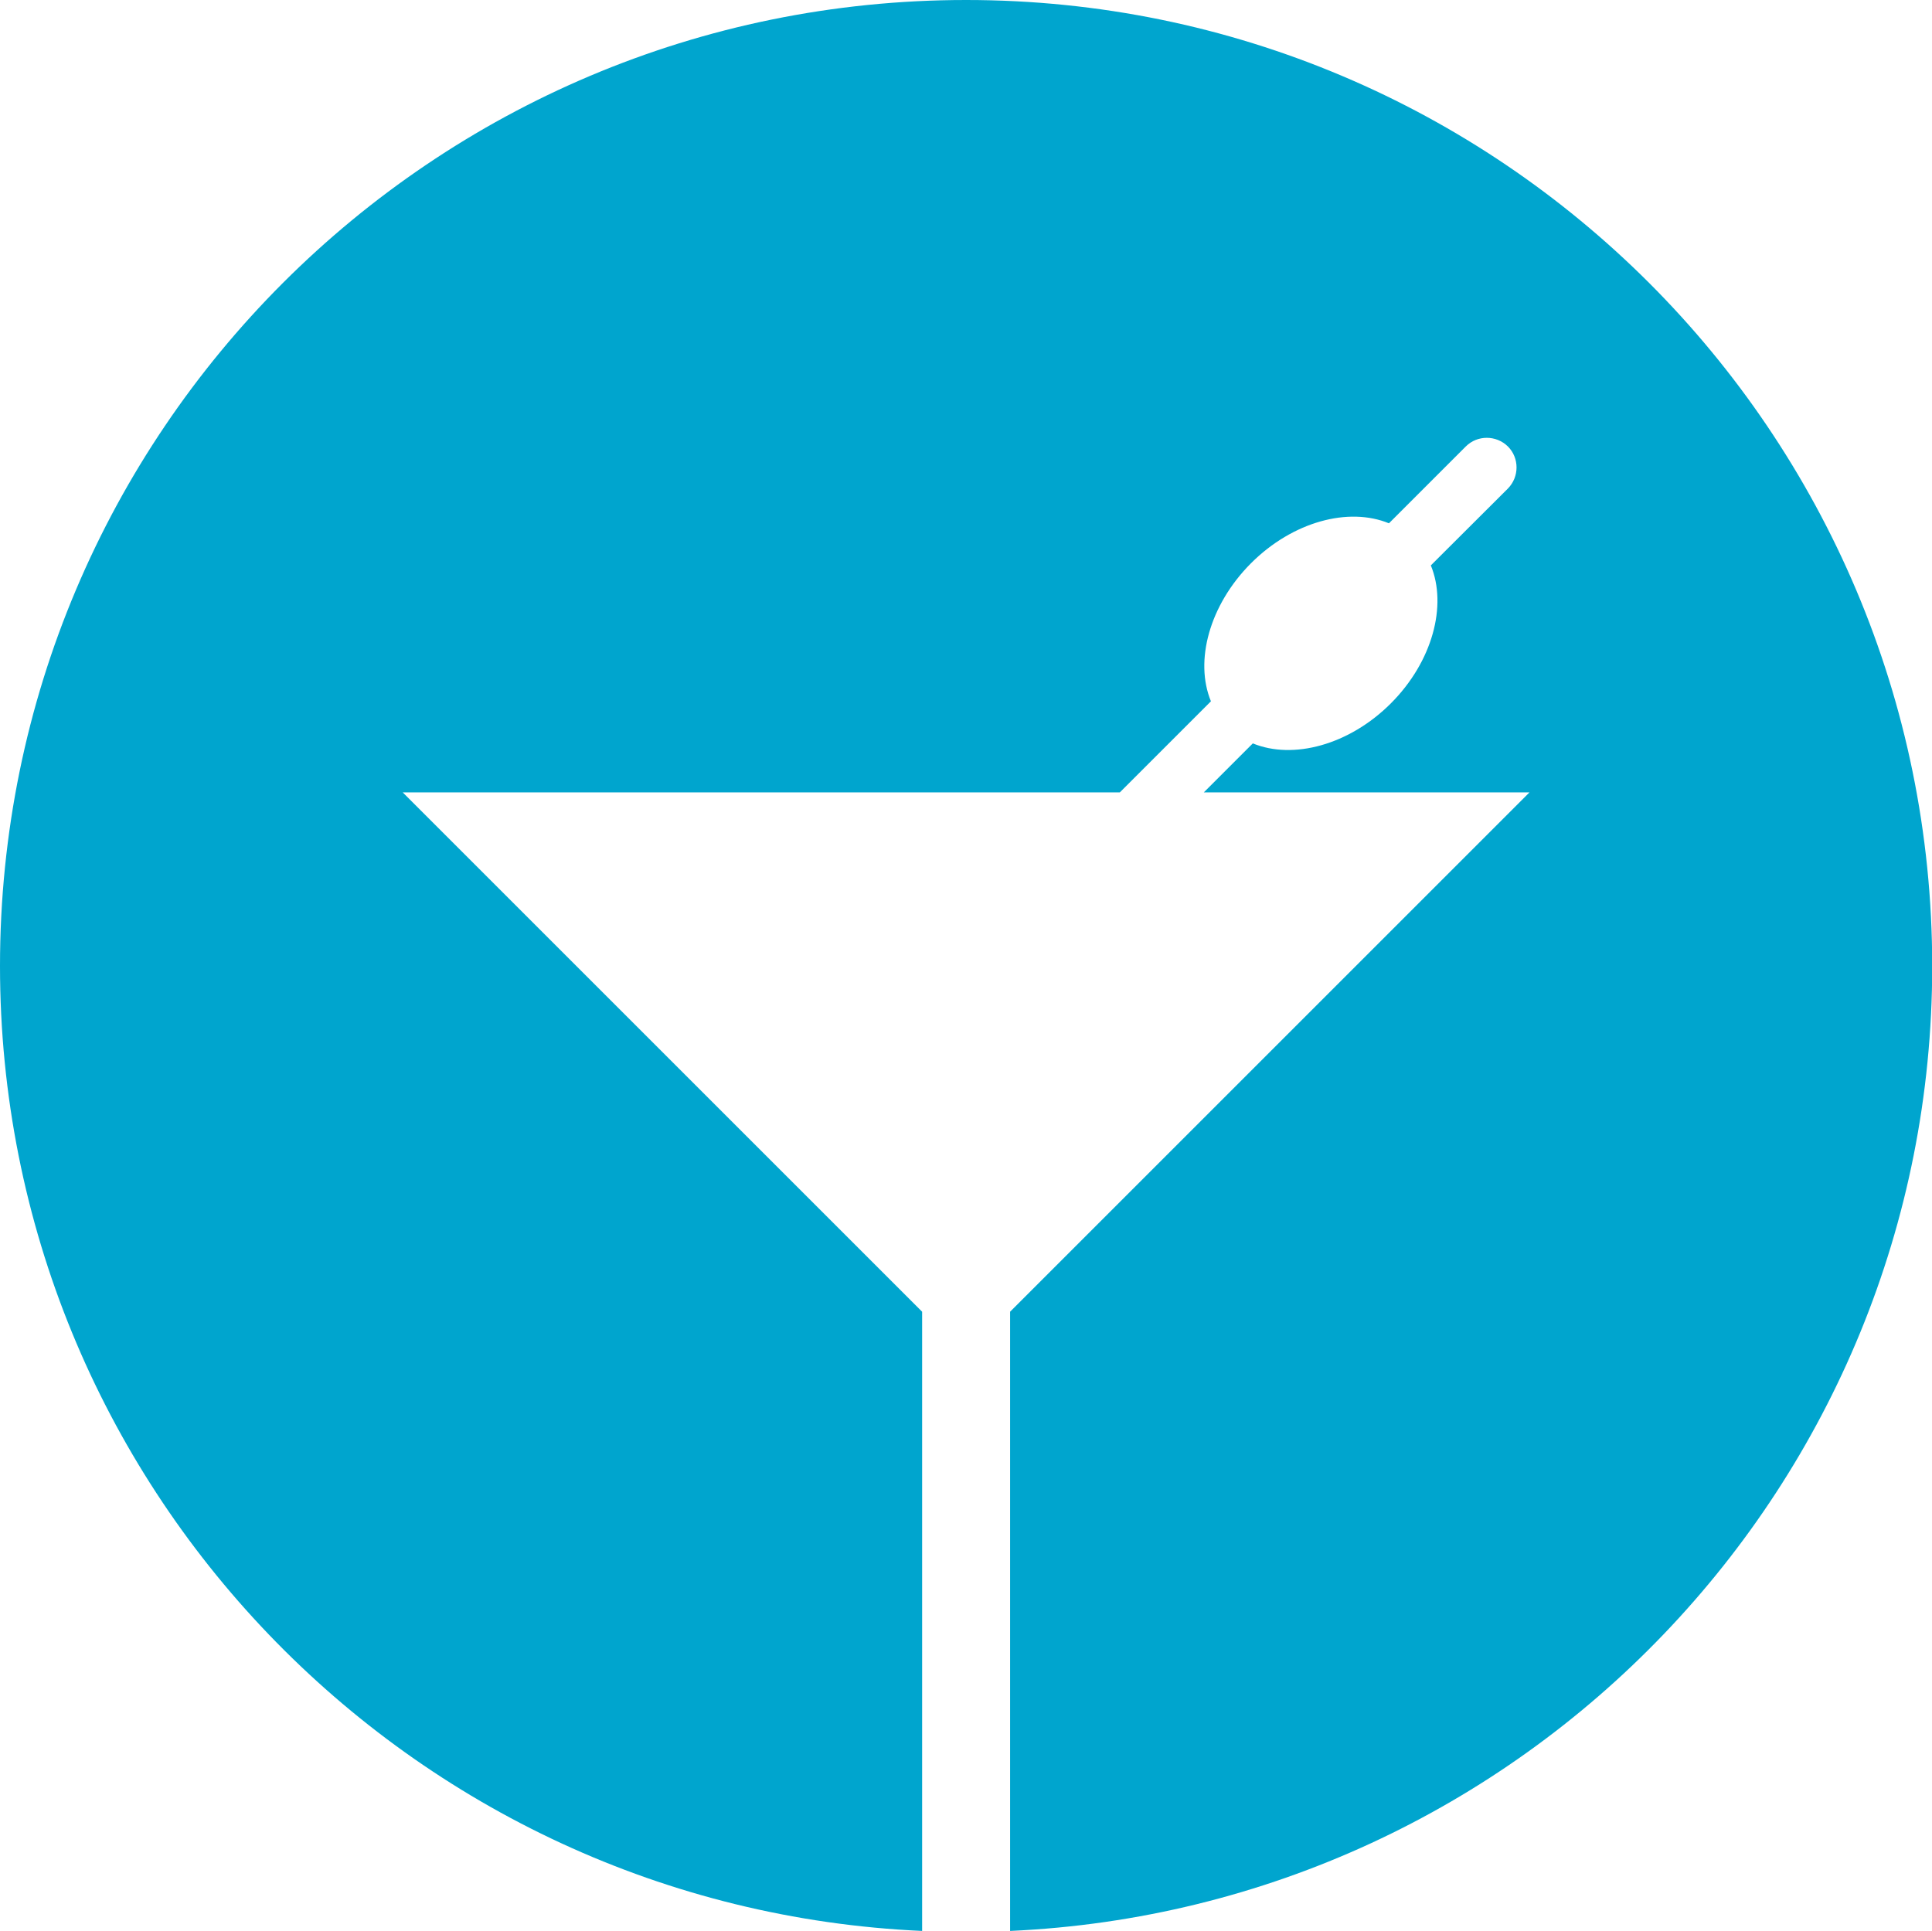
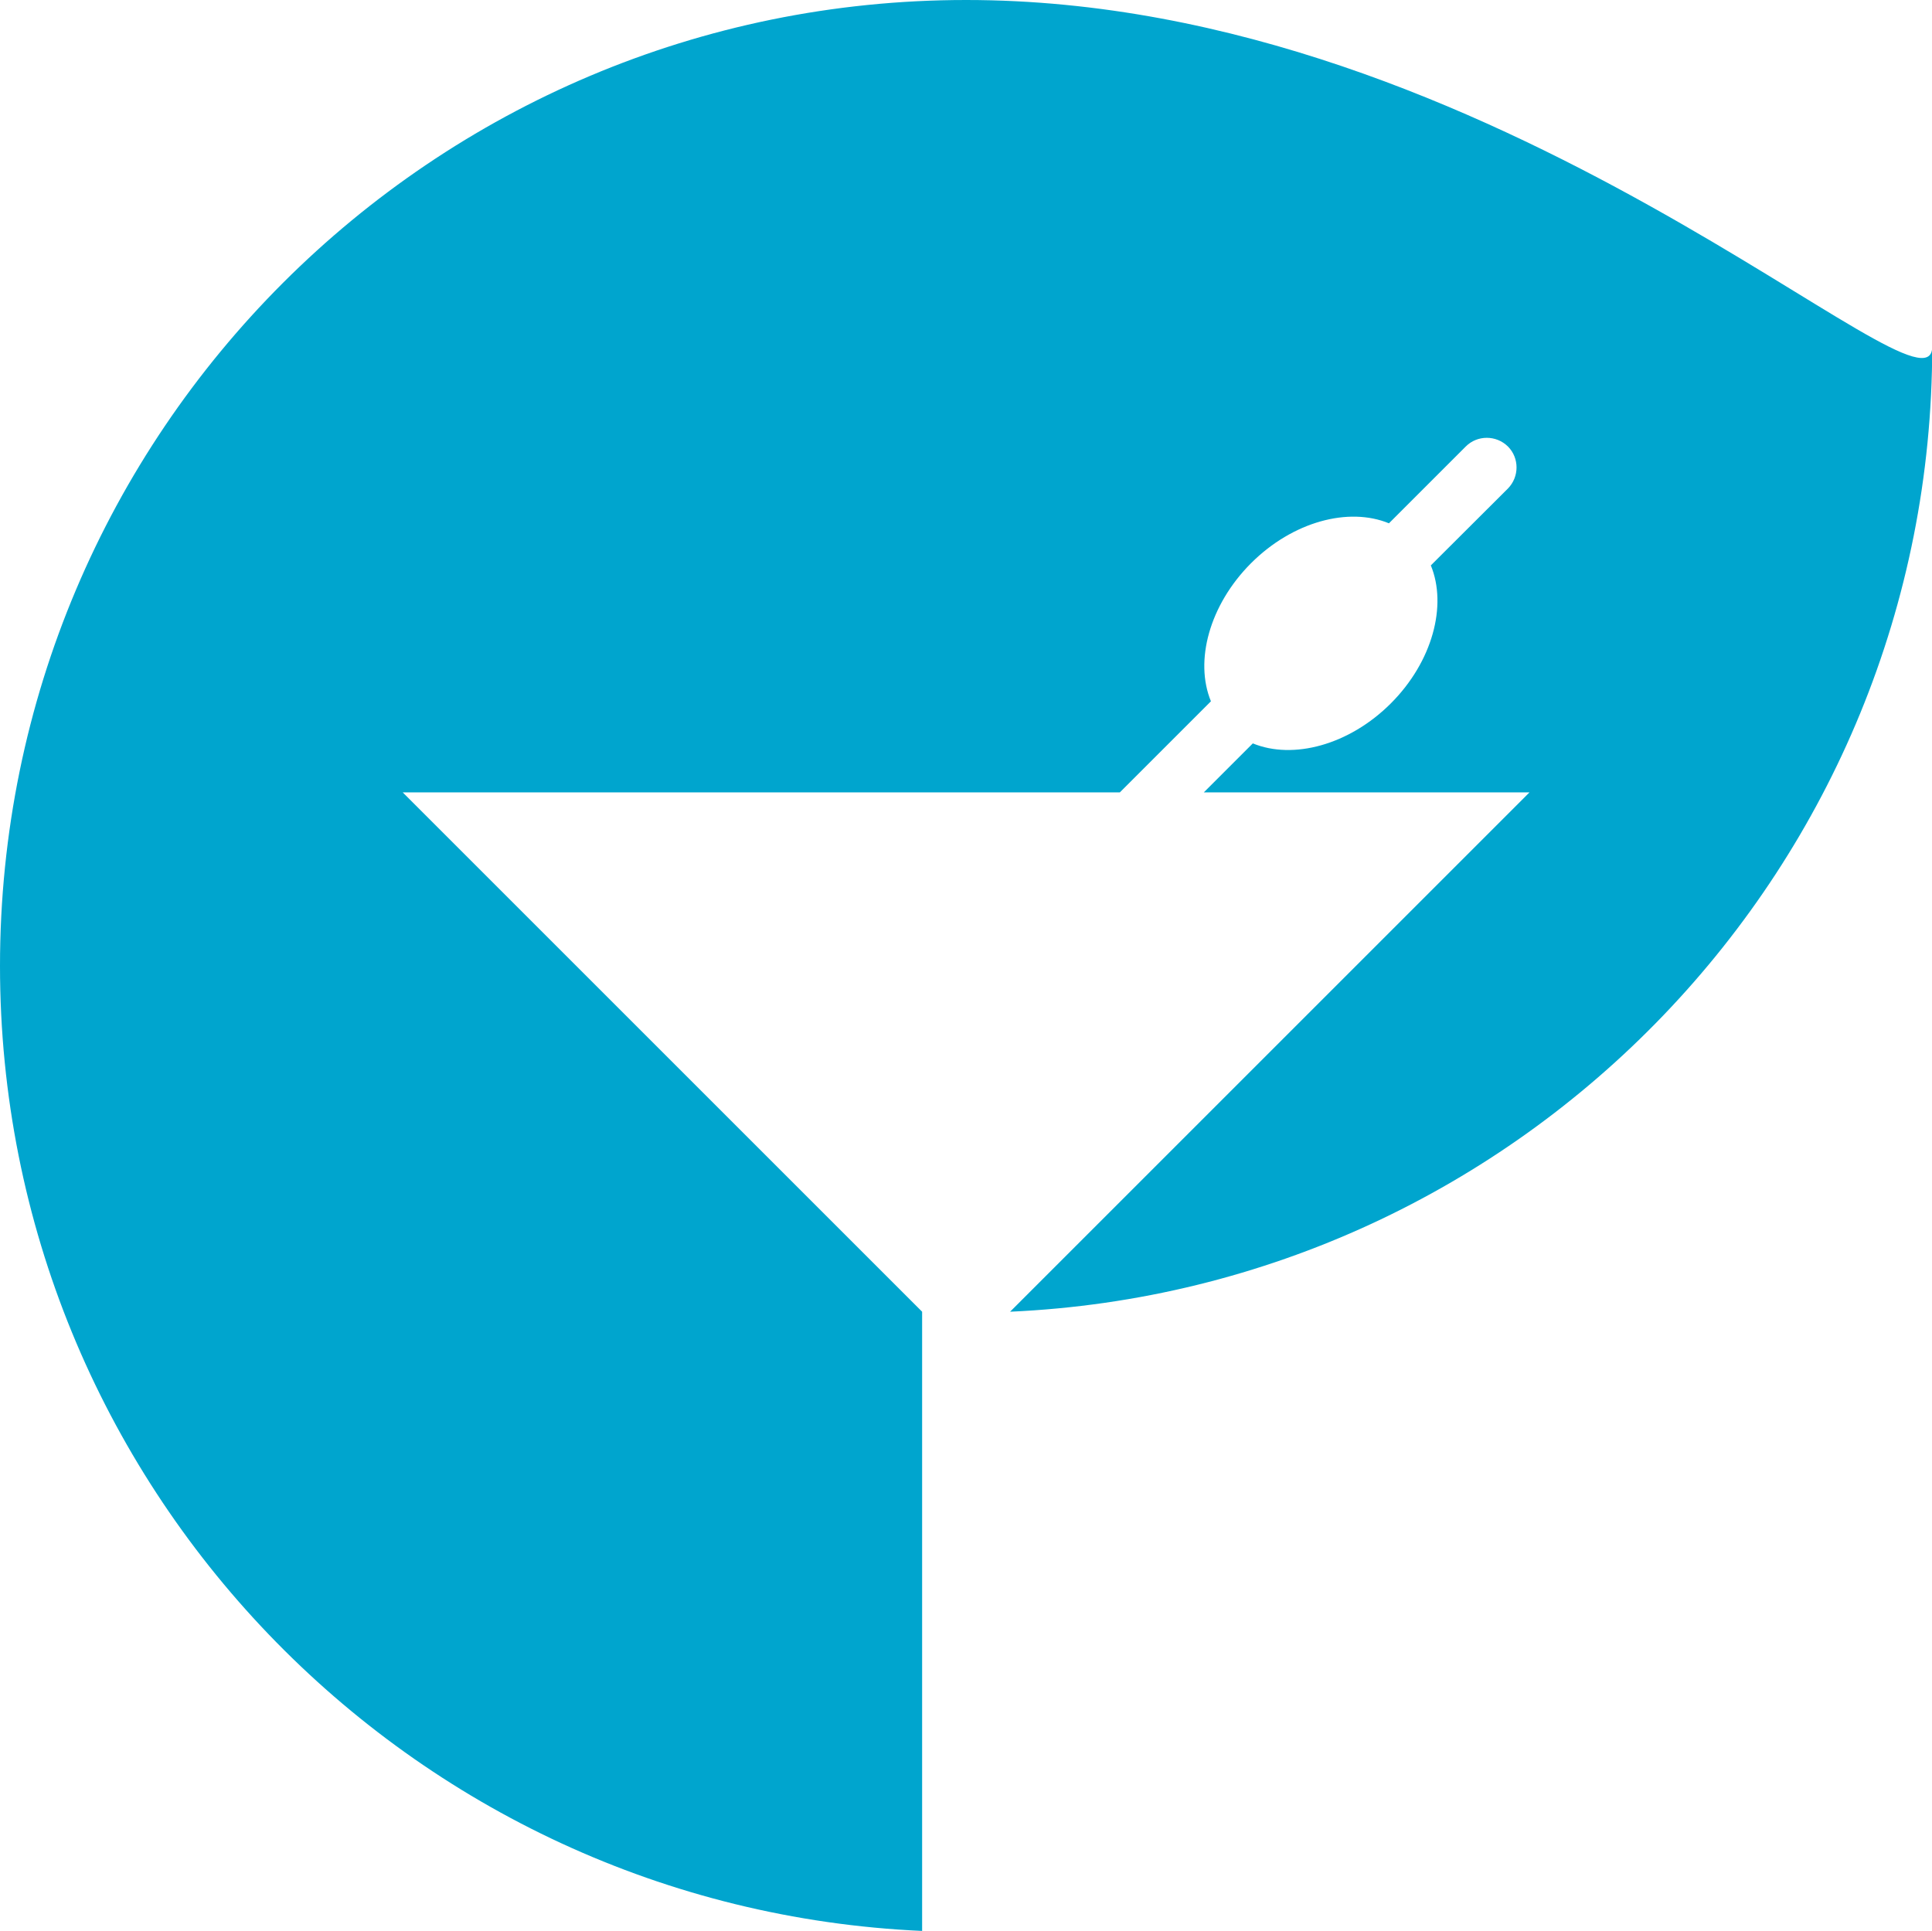
<svg xmlns="http://www.w3.org/2000/svg" version="1.1" id="_x2014_ÎÓÈ_x5F_1" x="0px" y="0px" viewBox="0 0 922.5 922.1" style="enable-background:new 0 0 922.5 922.1;" xml:space="preserve">
  <style type="text/css">
	.st0{fill:#00a5ce;}
</style>
-   <path class="st0" d="M461.3,0C206.5,0,0,206.5,0,461.3C0,709,195.3,911.1,440.3,922.1V626.4l-248-248h269h73.4l43.5-43.5  c-7.9-19.2-0.8-45.9,19.1-65.9c20-20,46.7-27,65.9-19.1l36.7-36.7c5.5-5.5,14.5-5.5,20.1,0c5.5,5.5,5.5,14.5,0,20.1L683.2,270  c7.9,19.2,0.8,46-19.1,65.9c-19.9,19.9-46.7,27-65.9,19.1l-23.4,23.4h155.5l-248,248v295.7c245-11,440.3-213.1,440.3-460.8  C922.5,206.5,716,0,461.3,0z" />
+   <path class="st0" d="M461.3,0C206.5,0,0,206.5,0,461.3C0,709,195.3,911.1,440.3,922.1V626.4l-248-248h269h73.4l43.5-43.5  c-7.9-19.2-0.8-45.9,19.1-65.9c20-20,46.7-27,65.9-19.1l36.7-36.7c5.5-5.5,14.5-5.5,20.1,0c5.5,5.5,5.5,14.5,0,20.1L683.2,270  c7.9,19.2,0.8,46-19.1,65.9c-19.9,19.9-46.7,27-65.9,19.1l-23.4,23.4h155.5l-248,248c245-11,440.3-213.1,440.3-460.8  C922.5,206.5,716,0,461.3,0z" />
</svg>